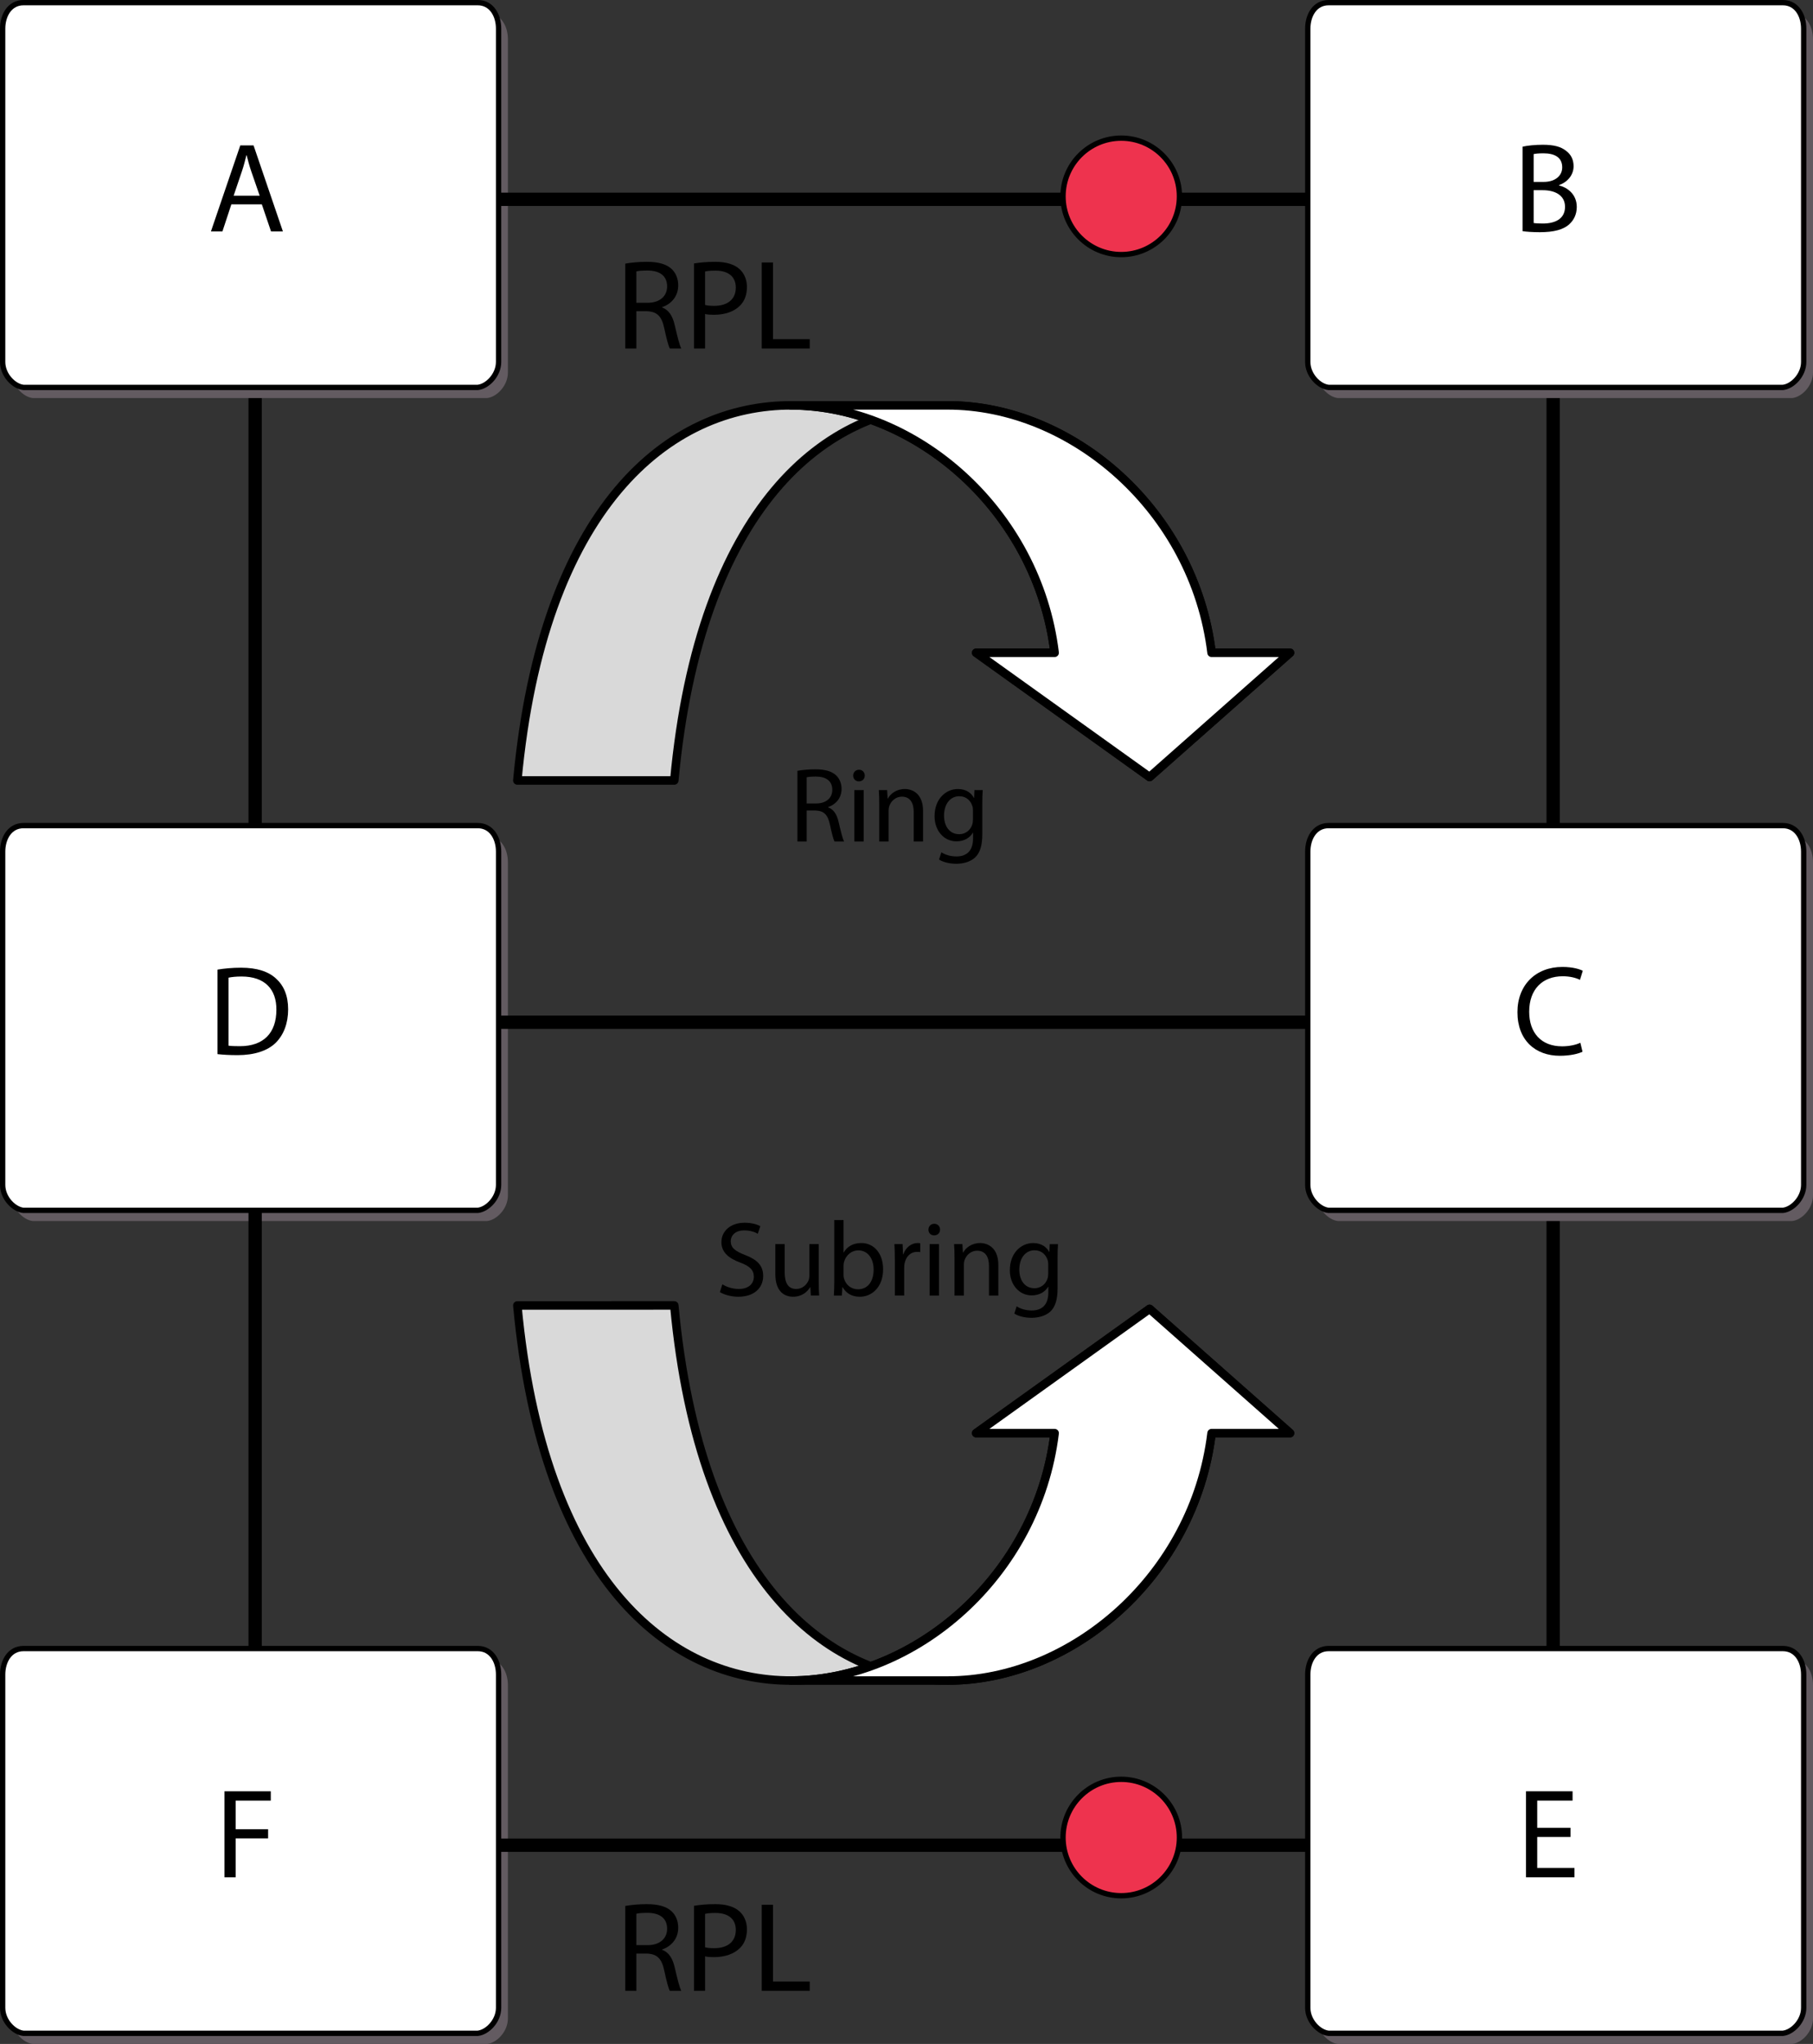
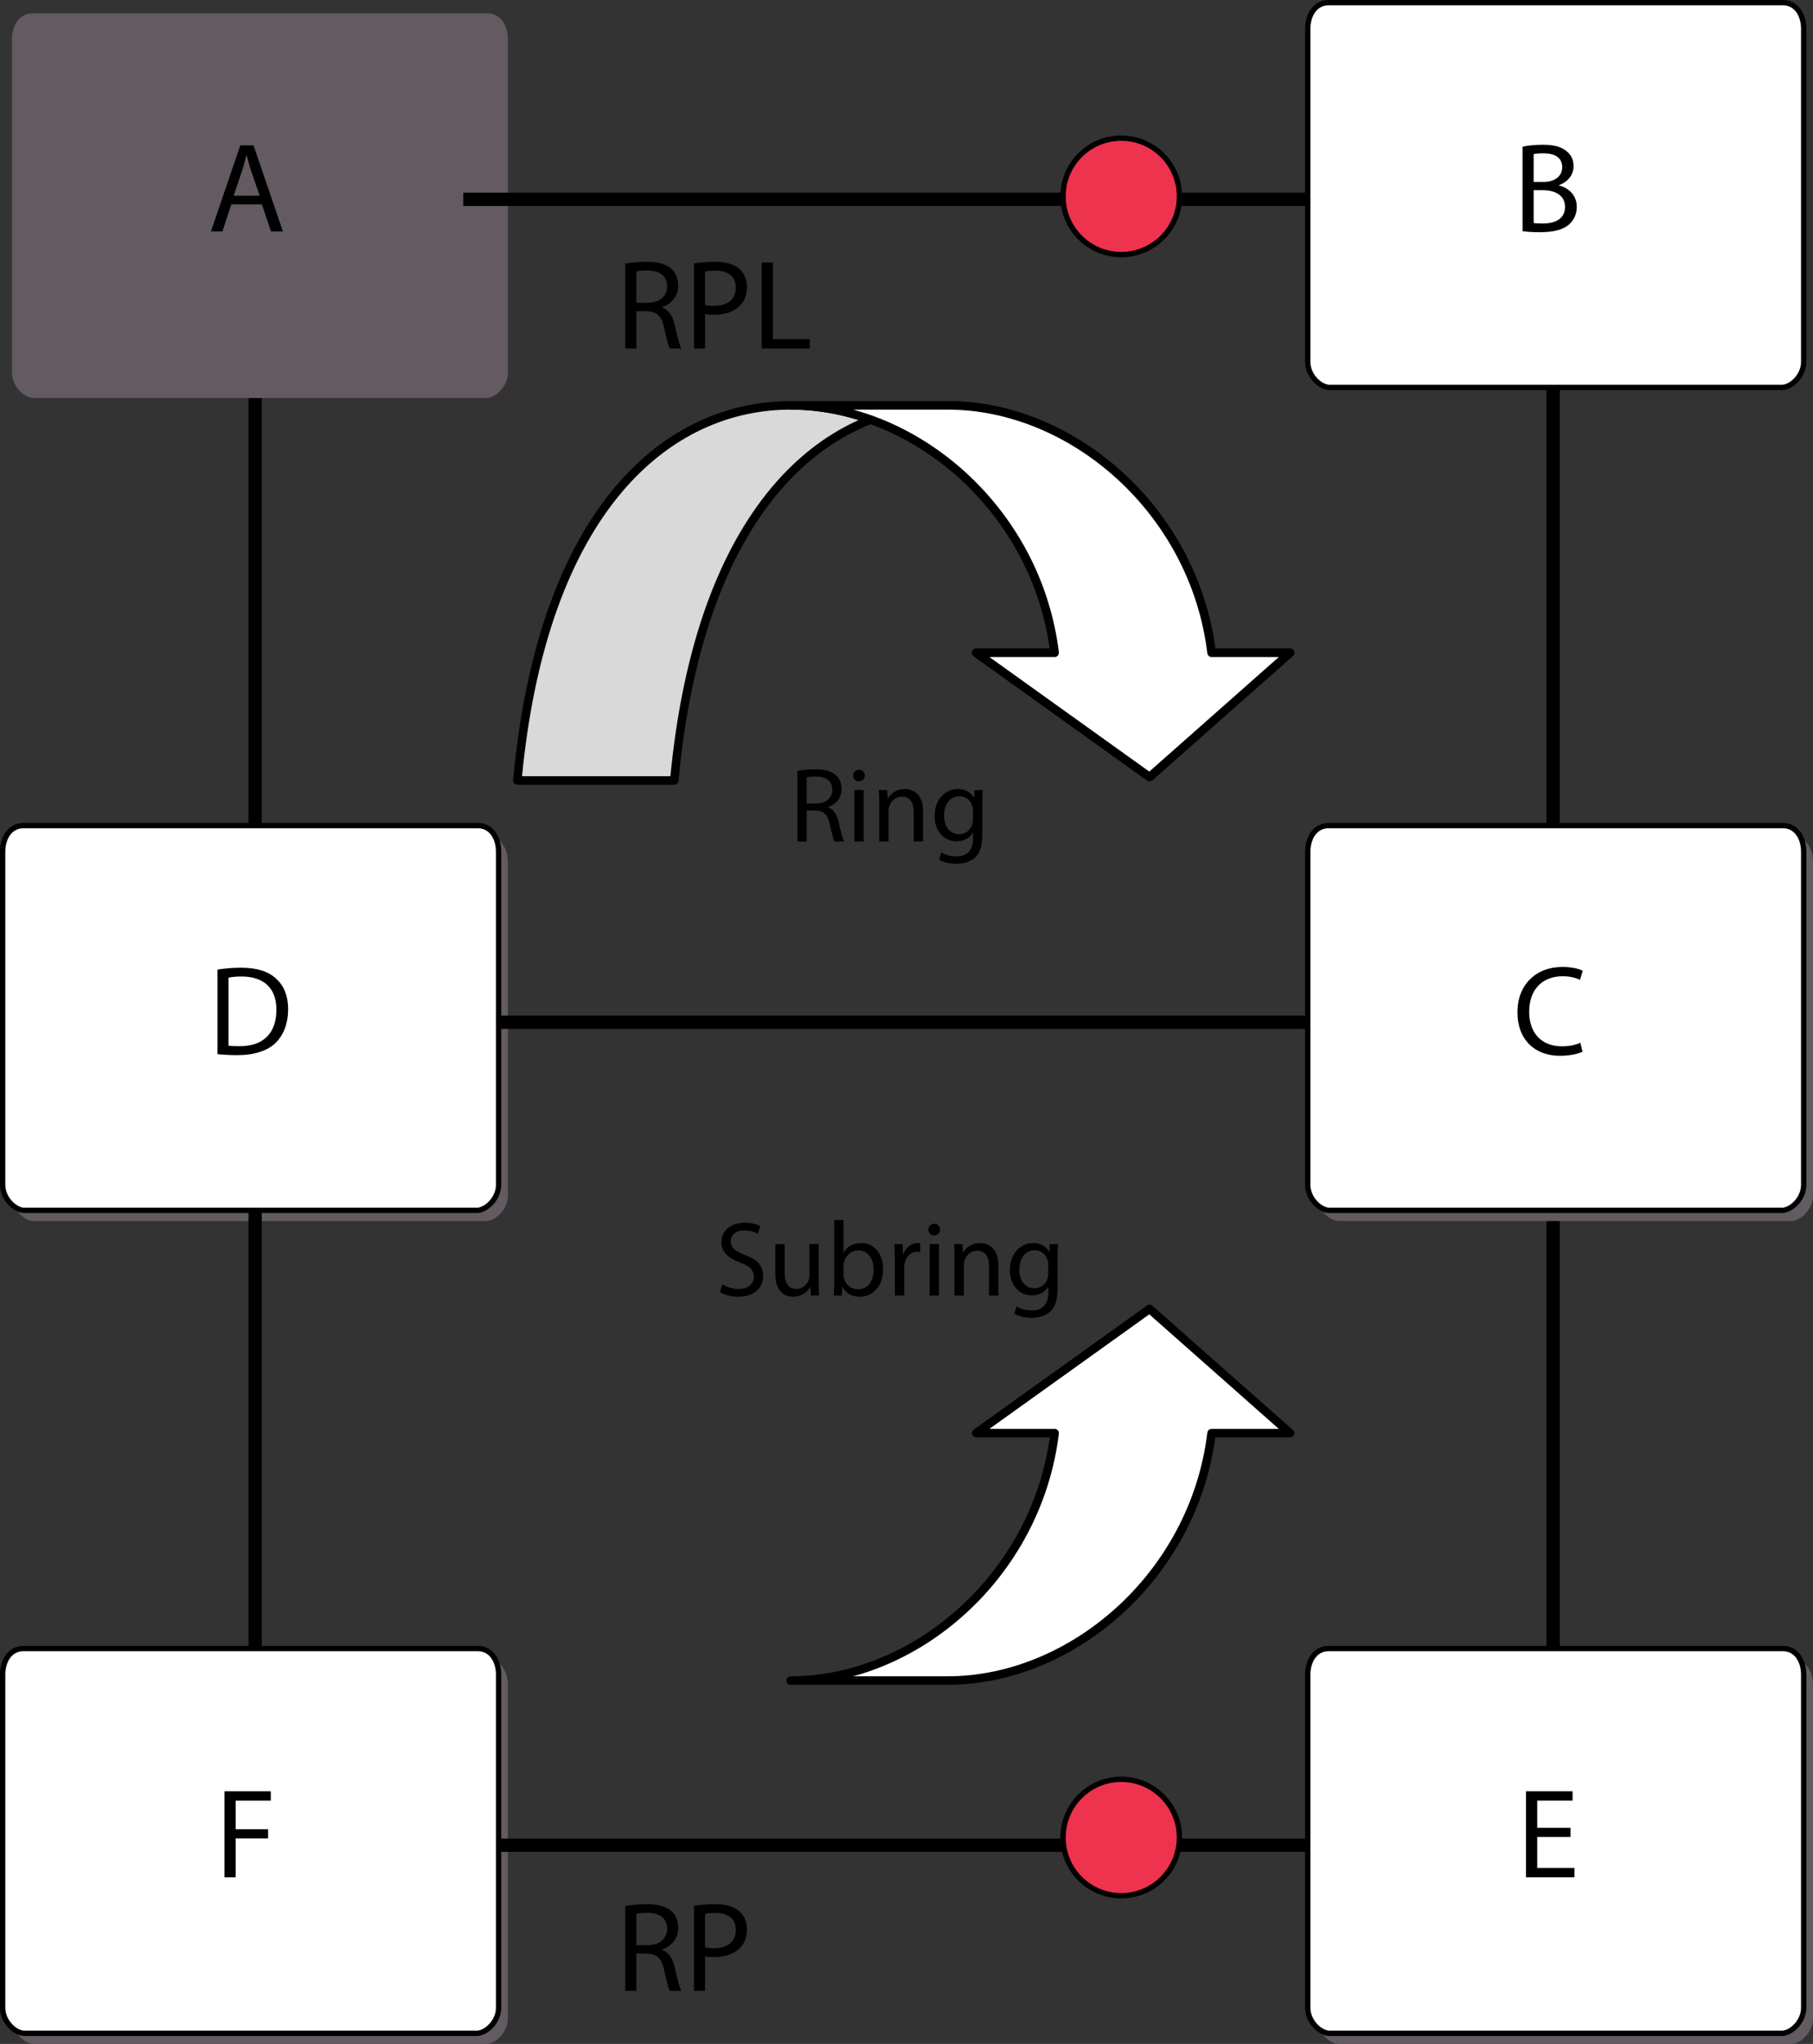
<svg xmlns="http://www.w3.org/2000/svg" version="1.1" x="0px" y="0px" width="170.404px" height="192.076px" viewBox="0 0 170.404 192.076" enable-background="new 0 0 170.404 192.076" xml:space="preserve">
  <rect x="0" y="0" width="170.404" height="192.076" fill="#333333" stroke="none" />
  <g id="Layer_1">
    <line fill="none" stroke="#000000" stroke-width="1.25" stroke-miterlimit="11.474" x1="145.98" y1="31.855" x2="145.98" y2="80.01" />
    <line fill="none" stroke="#000000" stroke-width="1.25" stroke-miterlimit="11.474" x1="23.981" y1="31.855" x2="23.981" y2="80.01" />
    <line fill="none" stroke="#000000" stroke-width="1.25" stroke-miterlimit="11.474" x1="145.98" y1="109.189" x2="145.98" y2="157.343" />
    <path fill="#635B61" d="M3.084,114.742c-0.894-0.09-1.958-1.15-1.958-2.397V81.027c0-1.247,0.657-2.442,1.958-2.442l0,0H45.78l0,0   c1.301,0,1.958,1.195,1.958,2.442v31.317c0,1.247-1.064,2.308-1.958,2.397H3.084z" />
    <line fill="none" stroke="#000000" stroke-width="1.25" stroke-miterlimit="11.474" x1="127.541" y1="96.064" x2="43.541" y2="96.064" />
    <line fill="none" stroke="#000000" stroke-width="1.25" stroke-miterlimit="11.474" x1="23.981" y1="109.189" x2="23.981" y2="157.343" />
    <path fill="#FFFFFF" stroke="#000000" stroke-width="0.5" stroke-linejoin="round" stroke-miterlimit="11.474" d="M2.208,113.741   c-0.894-0.091-1.958-1.149-1.958-2.397V80.026c0-1.247,0.657-2.442,1.958-2.442l0,0h42.696l0,0c1.3,0,1.958,1.195,1.958,2.442   v31.317c0,1.248-1.064,2.307-1.958,2.397H2.208z" />
    <path fill="#635B61" d="M125.751,114.742c-0.894-0.09-1.958-1.15-1.958-2.397V81.027c0-1.247,0.657-2.442,1.958-2.442l0,0h42.696   l0,0c1.301,0,1.957,1.195,1.957,2.442v31.317c0,1.247-1.064,2.308-1.957,2.397H125.751z" />
    <path fill="#FFFFFF" stroke="#000000" stroke-width="0.5" stroke-linejoin="round" stroke-miterlimit="11.474" d="   M124.875,113.741c-0.894-0.091-1.958-1.149-1.958-2.397V80.026c0-1.247,0.657-2.442,1.958-2.442l0,0h42.696l0,0   c1.3,0,1.958,1.195,1.958,2.442v31.317c0,1.248-1.064,2.307-1.958,2.397H124.875z" />
    <path fill="#635B61" d="M3.084,192.076c-0.894-0.09-1.958-1.15-1.958-2.397v-31.317c0-1.247,0.657-2.442,1.958-2.442l0,0H45.78l0,0   c1.301,0,1.958,1.195,1.958,2.442v31.317c0,1.247-1.064,2.308-1.958,2.397H3.084z" />
    <line fill="none" stroke="#000000" stroke-width="1.25" stroke-miterlimit="11.474" x1="127.541" y1="173.398" x2="43.541" y2="173.398" />
    <path fill="#FFFFFF" stroke="#000000" stroke-width="0.5" stroke-linejoin="round" stroke-miterlimit="11.474" d="M2.208,191.075   c-0.894-0.091-1.958-1.149-1.958-2.397V157.36c0-1.247,0.657-2.442,1.958-2.442l0,0h42.696l0,0c1.3,0,1.958,1.195,1.958,2.442   v31.317c0,1.248-1.064,2.307-1.958,2.397H2.208z" />
    <path fill="#635B61" d="M125.751,192.076c-0.894-0.09-1.958-1.15-1.958-2.397v-31.317c0-1.247,0.657-2.442,1.958-2.442l0,0h42.696   l0,0c1.301,0,1.957,1.195,1.957,2.442v31.317c0,1.247-1.064,2.308-1.957,2.397H125.751z" />
    <path fill="#FFFFFF" stroke="#000000" stroke-width="0.5" stroke-linejoin="round" stroke-miterlimit="11.474" d="   M124.875,191.075c-0.894-0.091-1.958-1.149-1.958-2.397V157.36c0-1.247,0.657-2.442,1.958-2.442l0,0h42.696l0,0   c1.3,0,1.958,1.195,1.958,2.442v31.317c0,1.248-1.064,2.307-1.958,2.397H124.875z" />
    <path fill="#635B61" d="M3.084,37.408c-0.894-0.09-1.958-1.15-1.958-2.397V3.693c0-1.247,0.657-2.442,1.958-2.442l0,0H45.78l0,0   c1.301,0,1.958,1.195,1.958,2.442v31.317c0,1.248-1.064,2.307-1.958,2.397H3.084z" />
    <line fill="none" stroke="#000000" stroke-width="1.25" stroke-miterlimit="11.474" x1="127.541" y1="18.73" x2="43.541" y2="18.73" />
    <circle fill="#EE334E" stroke="#000000" stroke-width="0.5" stroke-miterlimit="11.474" cx="105.384" cy="18.452" r="5.47" />
-     <path fill="#FFFFFF" stroke="#000000" stroke-width="0.5" stroke-linejoin="round" stroke-miterlimit="11.474" d="M2.208,36.407   c-0.894-0.09-1.958-1.15-1.958-2.397V2.692c0-1.247,0.657-2.442,1.958-2.442l0,0h42.696l0,0c1.3,0,1.958,1.195,1.958,2.442V34.01   c0,1.248-1.064,2.307-1.958,2.397H2.208z" />
-     <path fill="#635B61" d="M125.751,37.408c-0.894-0.09-1.958-1.15-1.958-2.397V3.693c0-1.247,0.657-2.442,1.958-2.442l0,0h42.696l0,0   c1.301,0,1.957,1.195,1.957,2.442v31.317c0,1.248-1.064,2.307-1.957,2.397H125.751z" />
    <path fill="#FFFFFF" stroke="#000000" stroke-width="0.5" stroke-linejoin="round" stroke-miterlimit="11.474" d="M124.875,36.407   c-0.894-0.09-1.958-1.15-1.958-2.397V2.692c0-1.247,0.657-2.442,1.958-2.442l0,0h42.696l0,0c1.3,0,1.958,1.195,1.958,2.442V34.01   c0,1.248-1.064,2.307-1.958,2.397H124.875z" />
    <path fill="#D9D9D9" stroke="#000000" stroke-width="0.8" stroke-linejoin="round" stroke-miterlimit="11.474" d="M63.375,73.343   c4.75-51.25,47.25-38.75,50.5-12h7.375l-13.202,11.675L91.75,61.343h7.375c-3.25-26.75-45.75-39.25-50.5,12H63.375z" />
    <path fill="#FFFFFF" stroke="#000000" stroke-width="0.8" stroke-linejoin="round" stroke-miterlimit="11.474" d="M89.047,38.093   c11.673-0.017,23.196,9.821,24.828,23.25h7.375l-13.202,11.675L91.75,61.343h7.375C97.494,47.92,85.98,38.085,74.313,38.093H89.047   z" />
-     <path fill="#D9D9D9" stroke="#000000" stroke-width="0.8" stroke-linejoin="round" stroke-miterlimit="11.474" d="M63.375,122.675   c4.75,51.25,47.25,38.75,50.5,12h7.375L108.048,123L91.75,134.675h7.375c-3.25,26.75-45.75,39.25-50.5-12H63.375z" />
    <path fill="#FFFFFF" stroke="#000000" stroke-width="0.8" stroke-linejoin="round" stroke-miterlimit="11.474" d="M89.047,157.925   c11.673,0.017,23.196-9.821,24.828-23.25h7.375L108.048,123L91.75,134.675h7.375c-1.631,13.423-13.145,23.258-24.813,23.25H89.047z   " />
    <circle fill="#EE334E" stroke="#000000" stroke-width="0.5" stroke-miterlimit="11.474" cx="105.384" cy="172.676" r="5.47" />
  </g>
  <g id="text">
    <g>
      <path d="M20.438,91.118c0.636-0.107,1.391-0.18,2.219-0.18c1.499,0,2.566,0.359,3.274,1.008c0.732,0.659,1.151,1.595,1.151,2.902    c0,1.319-0.419,2.398-1.163,3.142c-0.768,0.756-2.015,1.164-3.586,1.164c-0.756,0-1.367-0.036-1.895-0.097V91.118z M21.481,98.266    c0.264,0.036,0.647,0.048,1.055,0.048c2.243,0,3.442-1.247,3.442-3.43c0.012-1.907-1.067-3.119-3.274-3.119    c-0.54,0-0.947,0.049-1.223,0.108V98.266z" />
    </g>
    <g>
      <path d="M58.77,179.106c0.528-0.096,1.295-0.168,2.003-0.168c1.115,0,1.847,0.216,2.338,0.659c0.396,0.36,0.636,0.912,0.636,1.548    c0,1.056-0.671,1.763-1.511,2.051v0.036c0.612,0.216,0.983,0.791,1.175,1.631c0.264,1.127,0.456,1.907,0.624,2.219h-1.08    c-0.132-0.24-0.312-0.924-0.528-1.931c-0.24-1.115-0.684-1.535-1.631-1.571h-0.983v3.502H58.77V179.106z M59.813,182.788h1.067    c1.115,0,1.823-0.611,1.823-1.535c0-1.043-0.755-1.499-1.859-1.499c-0.504,0-0.852,0.036-1.031,0.084V182.788z" />
      <path d="M65.226,179.094c0.503-0.084,1.163-0.156,2.003-0.156c1.031,0,1.787,0.24,2.267,0.672c0.432,0.384,0.708,0.972,0.708,1.69    c0,0.732-0.216,1.308-0.624,1.728c-0.564,0.588-1.451,0.888-2.471,0.888c-0.312,0-0.6-0.013-0.839-0.072v3.238h-1.043V179.094z     M66.269,182.992c0.228,0.061,0.516,0.084,0.863,0.084c1.259,0,2.027-0.624,2.027-1.715c0-1.079-0.768-1.596-1.907-1.596    c-0.456,0-0.804,0.036-0.983,0.084V182.992z" />
-       <path d="M71.597,178.998h1.056v7.208h3.454v0.876h-4.51V178.998z" />
    </g>
    <g>
      <path d="M67.895,120.689c0.39,0.25,0.95,0.439,1.549,0.439c0.89,0,1.409-0.47,1.409-1.148c0-0.62-0.36-0.99-1.269-1.33    c-1.1-0.399-1.779-0.979-1.779-1.919c0-1.049,0.87-1.829,2.179-1.829c0.68,0,1.189,0.16,1.479,0.33l-0.24,0.71    c-0.21-0.13-0.66-0.32-1.27-0.32c-0.919,0-1.27,0.55-1.27,1.01c0,0.63,0.41,0.939,1.339,1.299c1.14,0.44,1.709,0.99,1.709,1.979    c0,1.039-0.759,1.949-2.349,1.949c-0.649,0-1.359-0.2-1.719-0.44L67.895,120.689z" />
      <path d="M76.953,120.419c0,0.51,0.01,0.949,0.04,1.329h-0.78l-0.05-0.79h-0.02c-0.22,0.391-0.74,0.9-1.599,0.9    c-0.76,0-1.669-0.431-1.669-2.119v-2.828h0.879v2.668c0,0.92,0.29,1.549,1.08,1.549c0.589,0,1-0.409,1.159-0.81    c0.05-0.119,0.08-0.279,0.08-0.449v-2.958h0.879V120.419z" />
      <path d="M78.415,114.653h0.87v3.038h0.02c0.31-0.54,0.87-0.88,1.649-0.88c1.209,0,2.049,1,2.049,2.459    c0,1.729-1.099,2.589-2.179,2.589c-0.7,0-1.259-0.271-1.629-0.9h-0.02l-0.05,0.79h-0.75c0.02-0.33,0.04-0.819,0.04-1.249V114.653z     M79.285,119.81c0,0.109,0.01,0.22,0.04,0.319c0.16,0.609,0.68,1.029,1.319,1.029c0.929,0,1.469-0.749,1.469-1.858    c0-0.97-0.5-1.8-1.449-1.8c-0.59,0-1.149,0.42-1.33,1.08c-0.03,0.109-0.05,0.229-0.05,0.369V119.81z" />
      <path d="M84.105,118.42c0-0.569-0.01-1.06-0.04-1.509h0.77l0.04,0.959h0.03c0.22-0.649,0.759-1.06,1.349-1.06    c0.09,0,0.16,0.01,0.24,0.021v0.829c-0.09-0.02-0.18-0.02-0.3-0.02c-0.62,0-1.059,0.459-1.179,1.119    c-0.02,0.12-0.03,0.27-0.03,0.41v2.578h-0.879V118.42z" />
      <path d="M88.354,115.552c0,0.3-0.21,0.539-0.56,0.539c-0.32,0-0.53-0.239-0.53-0.539s0.22-0.55,0.549-0.55    C88.135,115.002,88.354,115.242,88.354,115.552z M87.375,121.749v-4.837h0.879v4.837H87.375z" />
      <path d="M89.715,118.22c0-0.51-0.01-0.909-0.04-1.309h0.78l0.049,0.799h0.021c0.239-0.449,0.8-0.899,1.599-0.899    c0.67,0,1.709,0.4,1.709,2.059v2.879h-0.879v-2.788c0-0.78-0.29-1.43-1.119-1.43c-0.57,0-1.02,0.41-1.18,0.899    c-0.04,0.11-0.061,0.26-0.061,0.41v2.908h-0.879V118.22z" />
      <path d="M99.402,121.039c0,1.12-0.229,1.789-0.689,2.219c-0.48,0.43-1.159,0.58-1.77,0.58c-0.579,0-1.219-0.14-1.608-0.399    l0.22-0.68c0.32,0.21,0.819,0.39,1.419,0.39c0.899,0,1.56-0.47,1.56-1.699v-0.529h-0.02c-0.261,0.449-0.79,0.81-1.54,0.81    c-1.199,0-2.059-1.02-2.059-2.359c0-1.639,1.069-2.559,2.188-2.559c0.84,0,1.289,0.43,1.51,0.83h0.02l0.03-0.729h0.779    c-0.03,0.34-0.04,0.739-0.04,1.319V121.039z M98.523,118.82c0-0.149-0.01-0.279-0.051-0.39c-0.16-0.52-0.579-0.939-1.229-0.939    c-0.84,0-1.439,0.71-1.439,1.829c0,0.949,0.489,1.739,1.43,1.739c0.549,0,1.039-0.34,1.219-0.899c0.05-0.15,0.07-0.32,0.07-0.47    V118.82z" />
    </g>
    <g>
      <path d="M74.95,72.435c0.439-0.08,1.079-0.14,1.669-0.14c0.93,0,1.539,0.18,1.949,0.55c0.33,0.3,0.53,0.76,0.53,1.289    c0,0.88-0.56,1.469-1.259,1.709v0.03c0.51,0.18,0.82,0.659,0.979,1.359c0.22,0.939,0.38,1.589,0.52,1.849h-0.899    c-0.11-0.2-0.26-0.77-0.439-1.609c-0.2-0.93-0.57-1.279-1.359-1.309h-0.82v2.918H74.95V72.435z M75.819,75.503h0.89    c0.93,0,1.519-0.51,1.519-1.279c0-0.869-0.629-1.249-1.549-1.249c-0.42,0-0.71,0.03-0.86,0.069V75.503z" />
      <path d="M81.279,72.885c0,0.3-0.21,0.539-0.56,0.539c-0.32,0-0.53-0.239-0.53-0.539s0.22-0.55,0.55-0.55    C81.06,72.335,81.279,72.575,81.279,72.885z M80.3,79.082v-4.837h0.879v4.837H80.3z" />
      <path d="M82.64,75.553c0-0.51-0.01-0.909-0.04-1.309h0.78l0.05,0.799h0.02c0.24-0.449,0.8-0.899,1.599-0.899    c0.67,0,1.709,0.4,1.709,2.059v2.879h-0.879v-2.788c0-0.78-0.29-1.43-1.119-1.43c-0.57,0-1.02,0.41-1.18,0.899    c-0.04,0.11-0.06,0.26-0.06,0.41v2.908H82.64V75.553z" />
      <path d="M92.327,78.372c0,1.12-0.229,1.789-0.689,2.219c-0.479,0.43-1.159,0.58-1.769,0.58c-0.58,0-1.22-0.14-1.609-0.399    l0.22-0.68c0.319,0.21,0.819,0.39,1.419,0.39c0.9,0,1.56-0.47,1.56-1.699v-0.529h-0.021c-0.26,0.449-0.789,0.81-1.539,0.81    c-1.199,0-2.059-1.02-2.059-2.359c0-1.639,1.069-2.559,2.188-2.559c0.84,0,1.29,0.43,1.509,0.83h0.021l0.03-0.729h0.779    c-0.029,0.34-0.04,0.739-0.04,1.319V78.372z M91.447,76.153c0-0.149-0.01-0.279-0.049-0.39c-0.16-0.52-0.58-0.939-1.23-0.939    c-0.839,0-1.438,0.71-1.438,1.829c0,0.949,0.489,1.739,1.429,1.739c0.55,0,1.039-0.34,1.22-0.899c0.05-0.15,0.069-0.32,0.069-0.47    V76.153z" />
    </g>
    <g>
      <path d="M148.741,98.83c-0.372,0.192-1.151,0.384-2.135,0.384c-2.278,0-3.981-1.439-3.981-4.102c0-2.543,1.715-4.246,4.221-4.246    c0.996,0,1.644,0.216,1.92,0.36l-0.264,0.852c-0.385-0.192-0.948-0.336-1.619-0.336c-1.896,0-3.154,1.211-3.154,3.334    c0,1.991,1.139,3.25,3.094,3.25c0.648,0,1.295-0.132,1.715-0.336L148.741,98.83z" />
    </g>
    <g>
      <path d="M21.097,168.332h4.354v0.876h-3.298v2.687h3.046v0.863h-3.046v3.658h-1.056V168.332z" />
    </g>
    <g>
      <path d="M147.613,172.625h-3.129v2.914h3.502v0.876h-4.559v-8.084h4.379v0.876h-3.322v2.555h3.129V172.625z" />
    </g>
    <g>
      <path d="M21.745,19.205l-0.839,2.543h-1.08l2.758-8.084h1.248l2.758,8.084h-1.115l-0.864-2.543H21.745z M24.407,18.389    l-0.804-2.326c-0.18-0.528-0.3-1.008-0.419-1.476H23.16c-0.12,0.468-0.24,0.972-0.408,1.463l-0.792,2.339H24.407z" />
    </g>
    <g>
      <path d="M58.77,24.772c0.528-0.096,1.295-0.168,2.003-0.168c1.115,0,1.847,0.216,2.338,0.659c0.396,0.36,0.636,0.912,0.636,1.548    c0,1.056-0.671,1.763-1.511,2.051v0.036c0.612,0.216,0.983,0.791,1.175,1.631c0.264,1.127,0.456,1.907,0.624,2.219h-1.08    c-0.132-0.24-0.312-0.924-0.528-1.931c-0.24-1.115-0.684-1.535-1.631-1.571h-0.983v3.502H58.77V24.772z M59.813,28.454h1.067    c1.115,0,1.823-0.611,1.823-1.535c0-1.043-0.755-1.499-1.859-1.499c-0.504,0-0.852,0.036-1.031,0.084V28.454z" />
      <path d="M65.226,24.76c0.503-0.084,1.163-0.156,2.003-0.156c1.031,0,1.787,0.24,2.267,0.672c0.432,0.384,0.708,0.972,0.708,1.69    c0,0.732-0.216,1.308-0.624,1.728c-0.564,0.588-1.451,0.888-2.471,0.888c-0.312,0-0.6-0.013-0.839-0.072v3.238h-1.043V24.76z     M66.269,28.658c0.228,0.061,0.516,0.084,0.863,0.084c1.259,0,2.027-0.624,2.027-1.715c0-1.079-0.768-1.596-1.907-1.596    c-0.456,0-0.804,0.036-0.983,0.084V28.658z" />
      <path d="M71.597,24.664h1.056v7.208h3.454v0.876h-4.51V24.664z" />
    </g>
    <g>
      <path d="M143.104,13.784c0.456-0.107,1.187-0.18,1.907-0.18c1.043,0,1.715,0.18,2.207,0.588c0.419,0.312,0.684,0.791,0.684,1.427    c0,0.792-0.528,1.476-1.367,1.775v0.036c0.768,0.18,1.666,0.815,1.666,2.015c0,0.695-0.275,1.235-0.695,1.619    c-0.552,0.516-1.463,0.756-2.782,0.756c-0.72,0-1.271-0.048-1.619-0.097V13.784z M144.148,17.094h0.947    c1.091,0,1.738-0.588,1.738-1.367c0-0.936-0.707-1.319-1.763-1.319c-0.479,0-0.755,0.036-0.923,0.072V17.094z M144.148,20.956    c0.215,0.036,0.503,0.049,0.875,0.049c1.079,0,2.074-0.396,2.074-1.571c0-1.092-0.947-1.56-2.086-1.56h-0.863V20.956z" />
    </g>
  </g>
</svg>